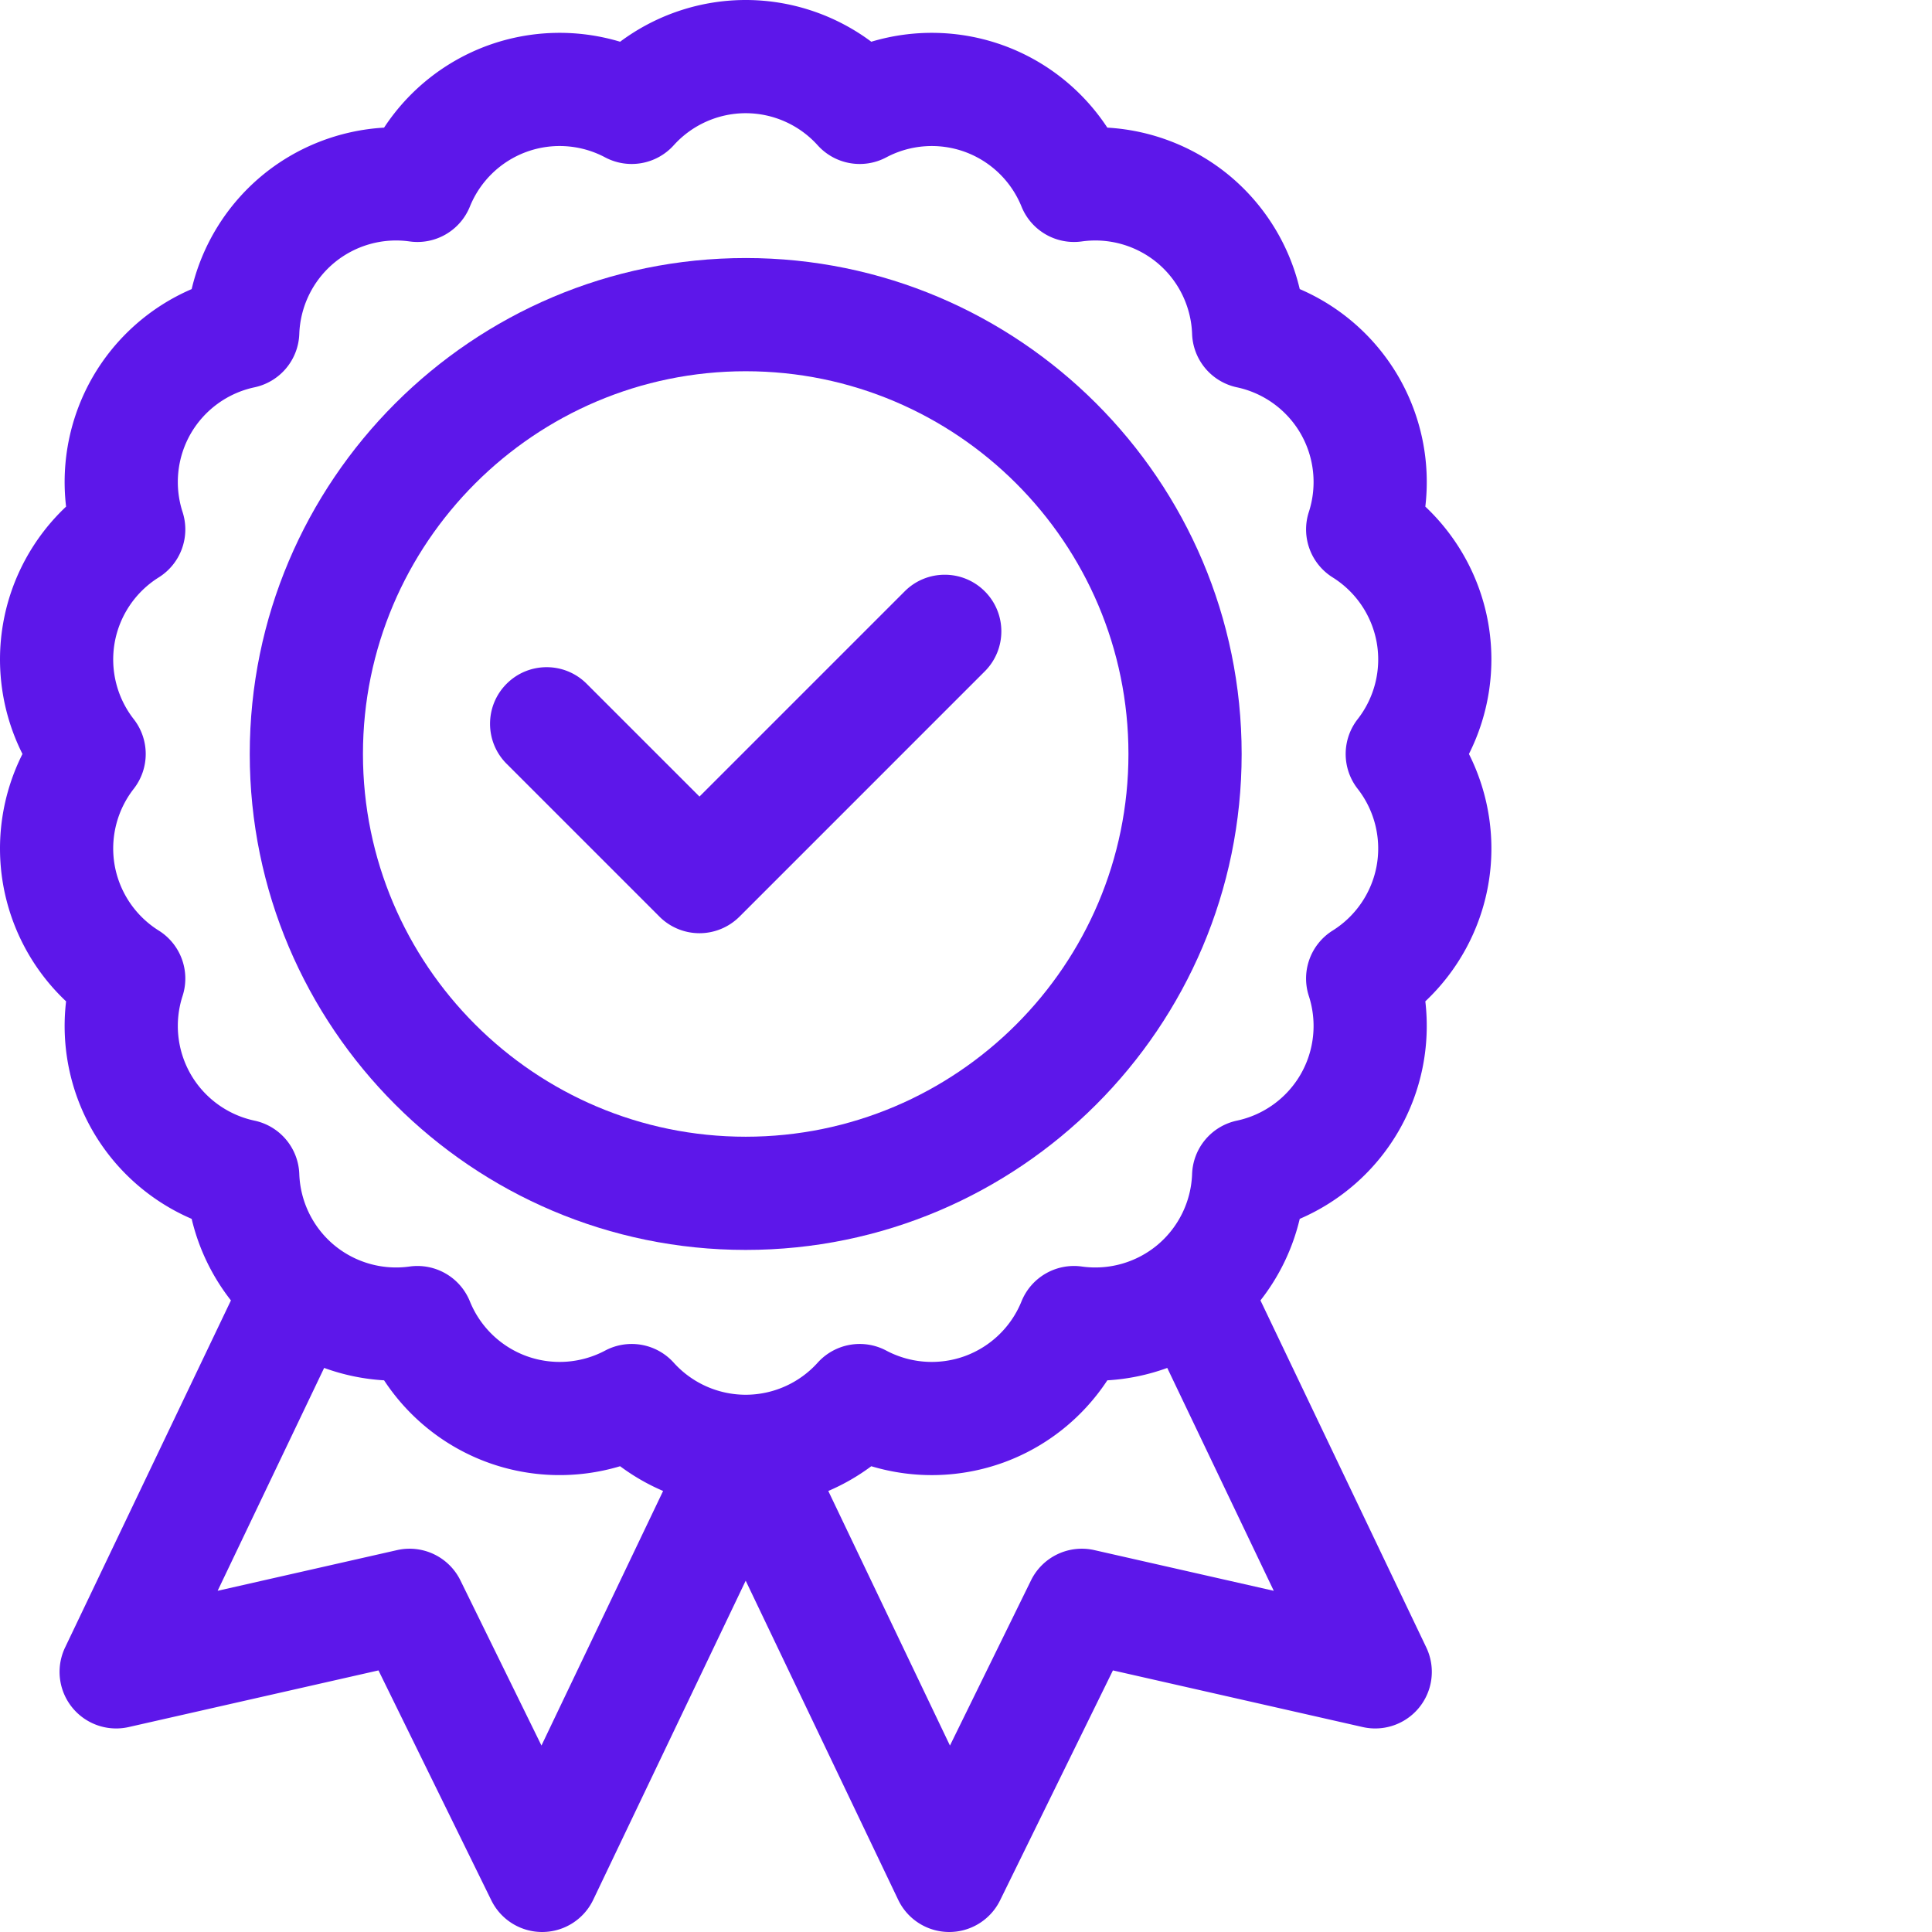
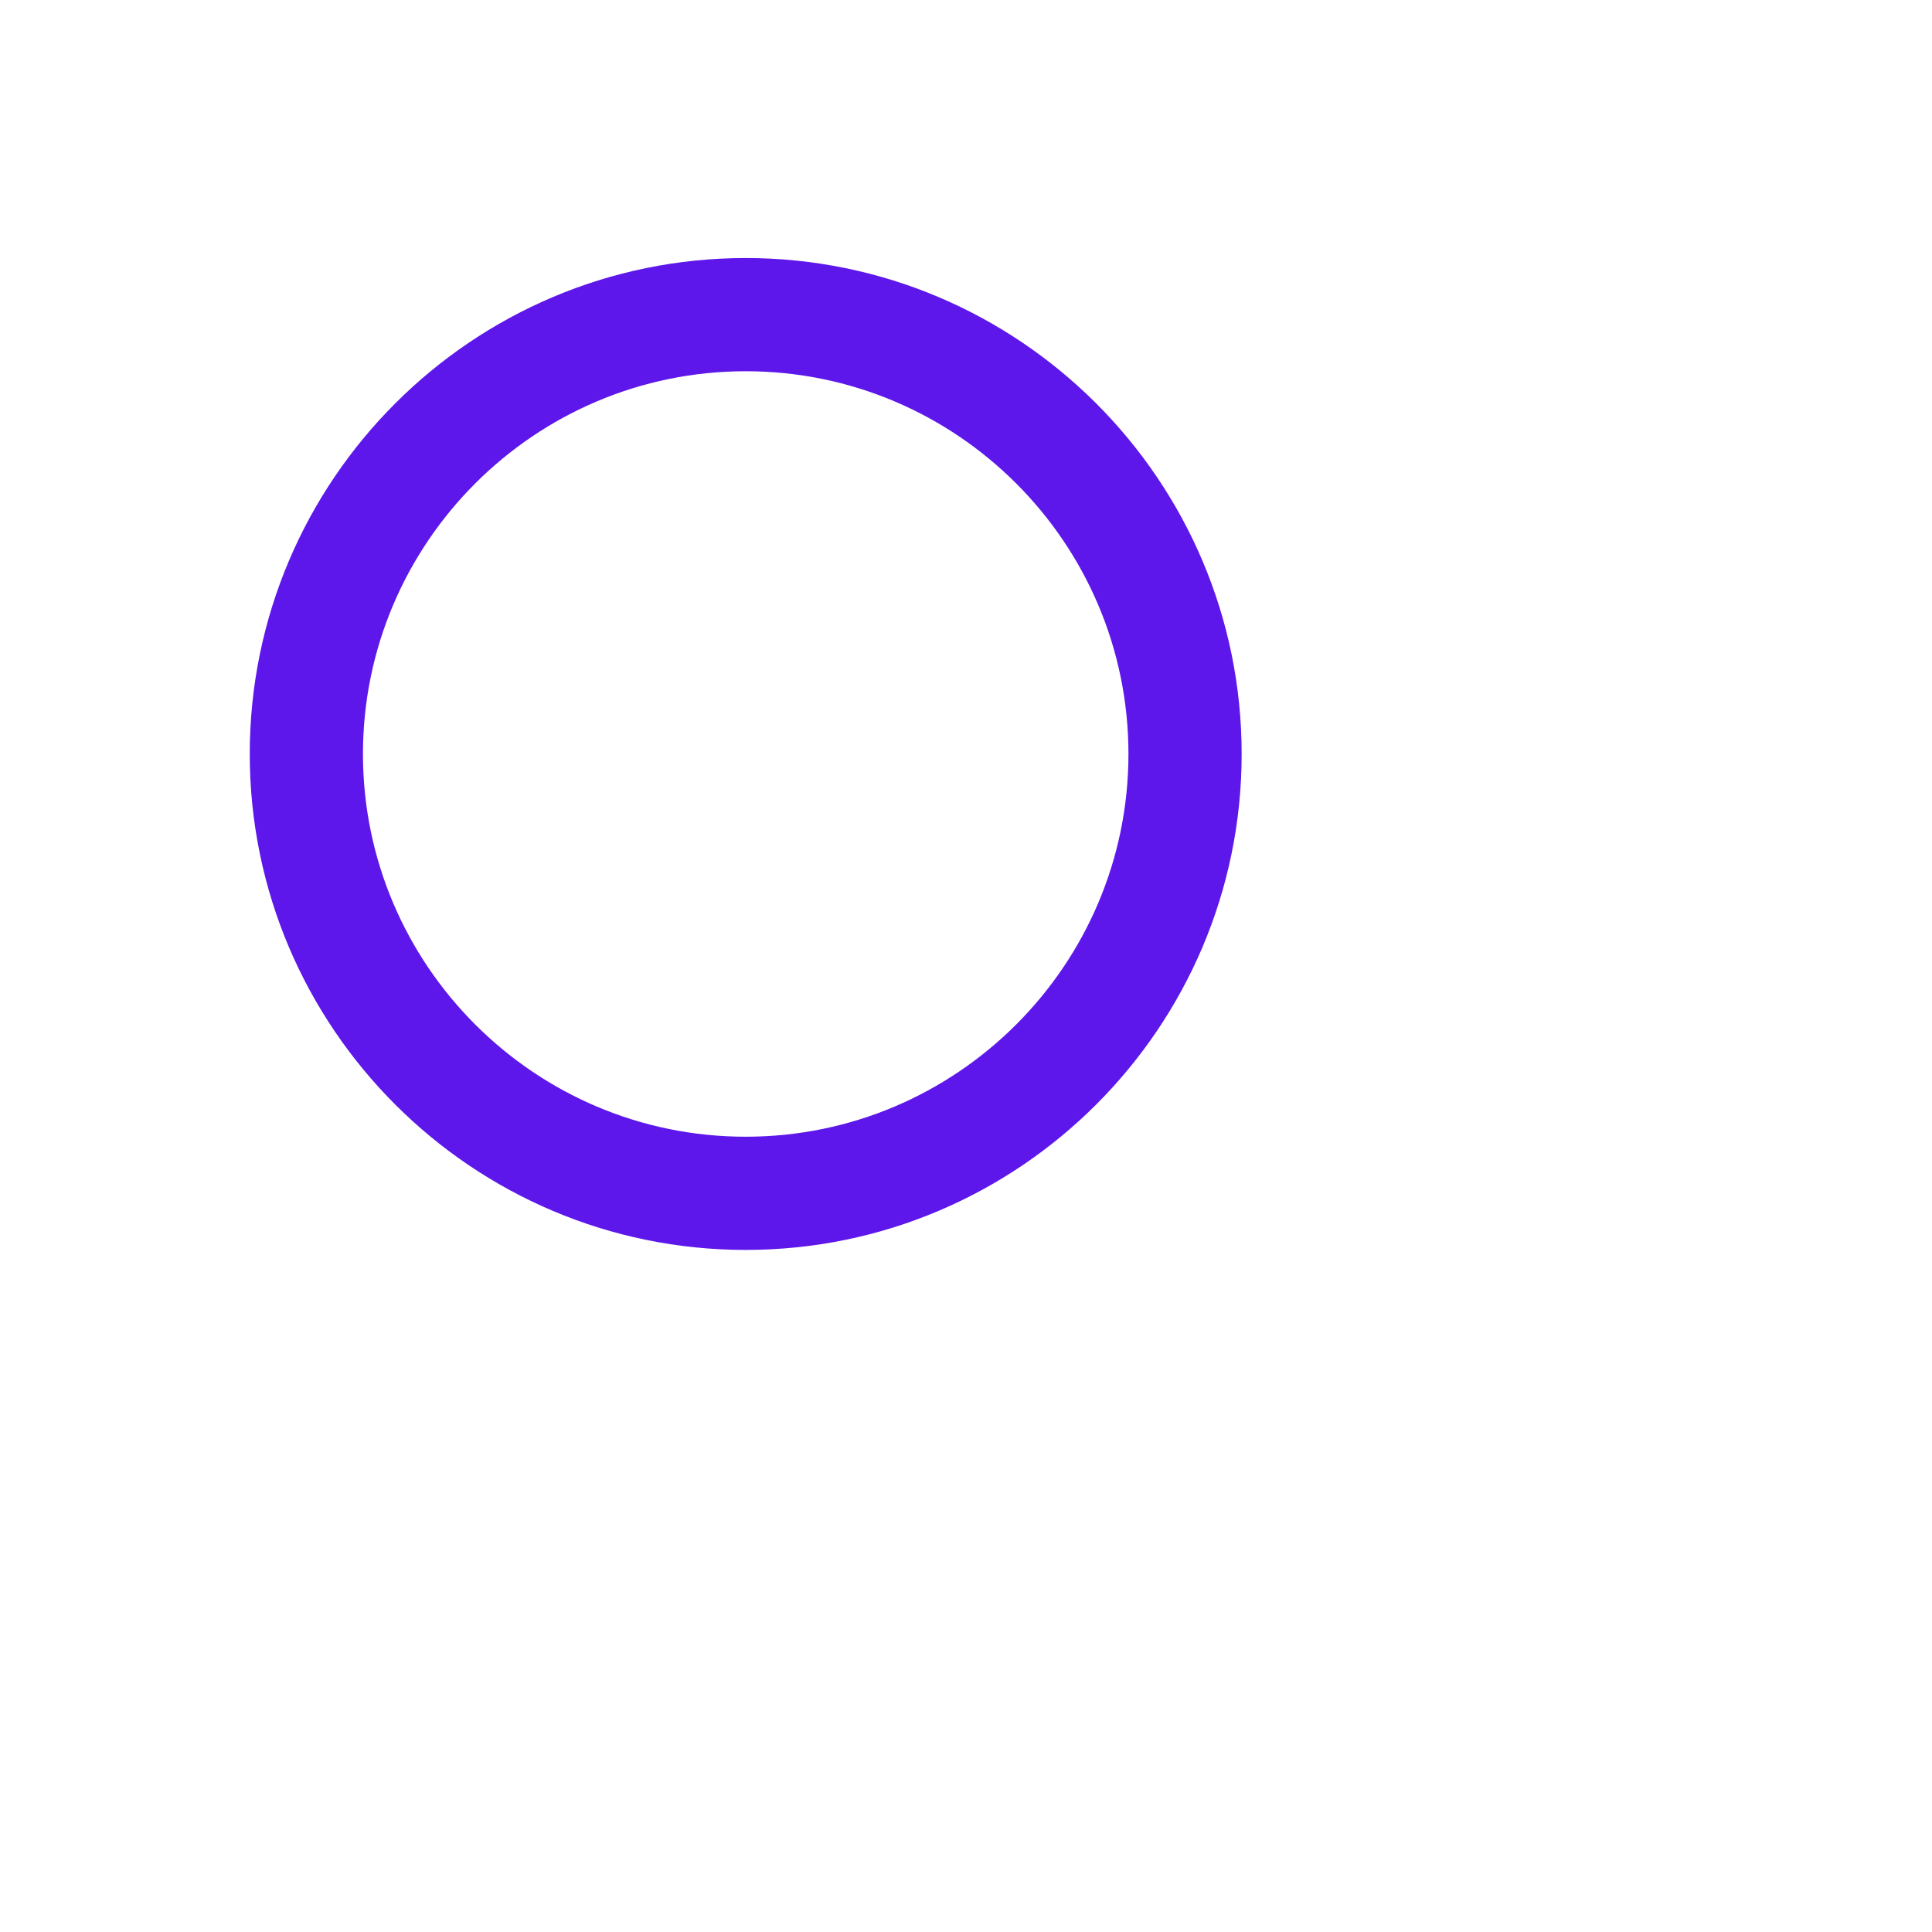
<svg xmlns="http://www.w3.org/2000/svg" version="1.1" width="512" height="512" x="0" y="0" viewBox="0 0 512 512.001" style="enable-background:new 0 0 512 512" xml:space="preserve" class="">
  <g>
-     <path d="M394.395 234.508c2.097-11.88.238-24.063-5.11-34.696a55.767 55.767 0 0 0 5.11-34.699c-2.094-11.879-8.004-22.691-16.668-30.855a55.72 55.72 0 0 0-7.067-34.352 55.745 55.745 0 0 0-26.215-23.297 55.761 55.761 0 0 0-18.386-29.863 55.763 55.763 0 0 0-32.606-12.922c-6.535-9.949-16.156-17.648-27.496-21.773a55.742 55.742 0 0 0-35.055-.992C221.36 3.945 209.684 0 197.617 0c-12.062 0-23.738 3.945-33.281 11.059a55.755 55.755 0 0 0-35.059.992 55.784 55.784 0 0 0-27.492 21.773c-11.883.688-23.363 5.168-32.605 12.922a55.757 55.757 0 0 0-18.387 29.867 55.746 55.746 0 0 0-26.219 23.293 55.744 55.744 0 0 0-7.062 34.352C8.848 142.422 2.938 153.234.844 165.113c-2.098 11.883-.239 24.067 5.11 34.7-5.349 10.632-7.208 22.816-5.11 34.695a55.738 55.738 0 0 0 16.668 30.86 55.744 55.744 0 0 0 7.062 34.35 55.764 55.764 0 0 0 26.219 23.294 55.806 55.806 0 0 0 10.406 21.61L17.254 436.59a15 15 0 0 0 16.852 21.098l66.195-15.012 29.906 60.933A15 15 0 0 0 143.672 512h.078a14.998 14.998 0 0 0 13.457-8.531l40.41-84.57 40.414 84.57A14.995 14.995 0 0 0 251.484 512h.082a15.008 15.008 0 0 0 13.465-8.39l29.906-60.934 66.192 15.012a15 15 0 0 0 16.851-21.098l-43.945-91.969a55.806 55.806 0 0 0 10.406-21.61c10.934-4.706 20.188-12.843 26.22-23.292s8.452-22.531 7.066-34.352c8.66-8.164 14.574-18.976 16.668-30.86zm-34.602-25.465a25.713 25.713 0 0 1 5.059 20.258 25.73 25.73 0 0 1-11.68 17.304 14.999 14.999 0 0 0-6.317 17.348 25.702 25.702 0 0 1-2.175 20.766 25.705 25.705 0 0 1-16.895 12.265 15.003 15.003 0 0 0-11.867 14.145 25.718 25.718 0 0 1-9.148 18.766 25.7 25.7 0 0 1-20.07 5.75 14.993 14.993 0 0 0-15.99 9.23 25.699 25.699 0 0 1-15.015 14.508 25.71 25.71 0 0 1-20.824-1.461 14.995 14.995 0 0 0-18.184 3.207 25.715 25.715 0 0 1-19.07 8.496 25.715 25.715 0 0 1-19.07-8.496 14.98 14.98 0 0 0-11.149-4.961c-2.394 0-4.808.57-7.035 1.754a25.71 25.71 0 0 1-20.824 1.46 25.72 25.72 0 0 1-15.016-14.507 15 15 0 0 0-15.988-9.23 25.715 25.715 0 0 1-20.07-5.75 25.718 25.718 0 0 1-9.149-18.766 15 15 0 0 0-11.867-14.145 25.723 25.723 0 0 1-16.894-12.265 25.733 25.733 0 0 1-2.176-20.766 14.999 14.999 0 0 0-6.317-17.348 25.713 25.713 0 0 1-11.675-17.304 25.71 25.71 0 0 1 5.054-20.258 15.002 15.002 0 0 0 0-18.461 25.71 25.71 0 0 1-5.054-20.258 25.704 25.704 0 0 1 11.675-17.304 14.999 14.999 0 0 0 6.317-17.348 25.733 25.733 0 0 1 2.176-20.766 25.714 25.714 0 0 1 16.894-12.265 15.003 15.003 0 0 0 11.867-14.145 25.718 25.718 0 0 1 9.149-18.766 25.71 25.71 0 0 1 20.07-5.75c6.817.961 13.406-2.851 15.988-9.234a25.725 25.725 0 0 1 15.016-14.504 25.695 25.695 0 0 1 20.824 1.461 15.007 15.007 0 0 0 18.184-3.207A25.721 25.721 0 0 1 197.617 30a25.709 25.709 0 0 1 19.07 8.496 15.002 15.002 0 0 0 18.184 3.207 25.72 25.72 0 0 1 20.828-1.46 25.703 25.703 0 0 1 15.012 14.507 15.006 15.006 0 0 0 15.992 9.23 25.72 25.72 0 0 1 20.07 5.75 25.714 25.714 0 0 1 9.145 18.766 15.003 15.003 0 0 0 11.871 14.145 25.707 25.707 0 0 1 16.89 12.265 25.718 25.718 0 0 1 2.18 20.766 14.997 14.997 0 0 0 6.313 17.348 25.714 25.714 0 0 1 11.68 17.304 25.71 25.71 0 0 1-5.055 20.258 14.997 14.997 0 0 0-.004 18.461zm-69.781 201.754a15.004 15.004 0 0 0-16.785 8.02l-21.48 43.773-32.24-67.465a55.793 55.793 0 0 0 11.395-6.559 55.755 55.755 0 0 0 35.059-.992c11.336-4.125 20.957-11.828 27.492-21.773a55.878 55.878 0 0 0 15.883-3.285l28.226 59.066zm-168 8.02a15.01 15.01 0 0 0-16.785-8.02l-47.551 10.781 28.226-59.066a55.91 55.91 0 0 0 15.883 3.289c6.535 9.945 16.156 17.644 27.492 21.77 11.34 4.128 23.66 4.413 35.059.995a55.776 55.776 0 0 0 11.394 6.555l-32.238 67.465zm0 0" fill="#5d17ea" opacity="1" data-original="#000000" class="" />
    <path d="M197.617 68.383c-72.469 0-131.43 58.957-131.43 131.43s58.961 131.43 131.43 131.43c72.473 0 131.434-58.958 131.434-131.43S270.09 68.382 197.617 68.382zm0 232.86c-55.926 0-101.43-45.5-101.43-101.43s45.504-101.43 101.43-101.43c55.93 0 101.434 45.5 101.434 101.43s-45.504 101.43-101.434 101.43zm0 0" fill="#5d17ea" opacity="1" data-original="#000000" class="" />
-     <path d="M174.762 242.918a15.003 15.003 0 0 0 10.605 4.394c3.977 0 7.793-1.582 10.606-4.394l65-65c5.859-5.86 5.859-15.356 0-21.215-5.856-5.855-15.356-5.855-21.211 0l-54.395 54.395-29.894-29.891c-5.856-5.86-15.356-5.86-21.211 0-5.86 5.856-5.86 15.356 0 21.211zm0 0" fill="#5d17ea" opacity="1" data-original="#000000" class="" />
  </g>
</svg>